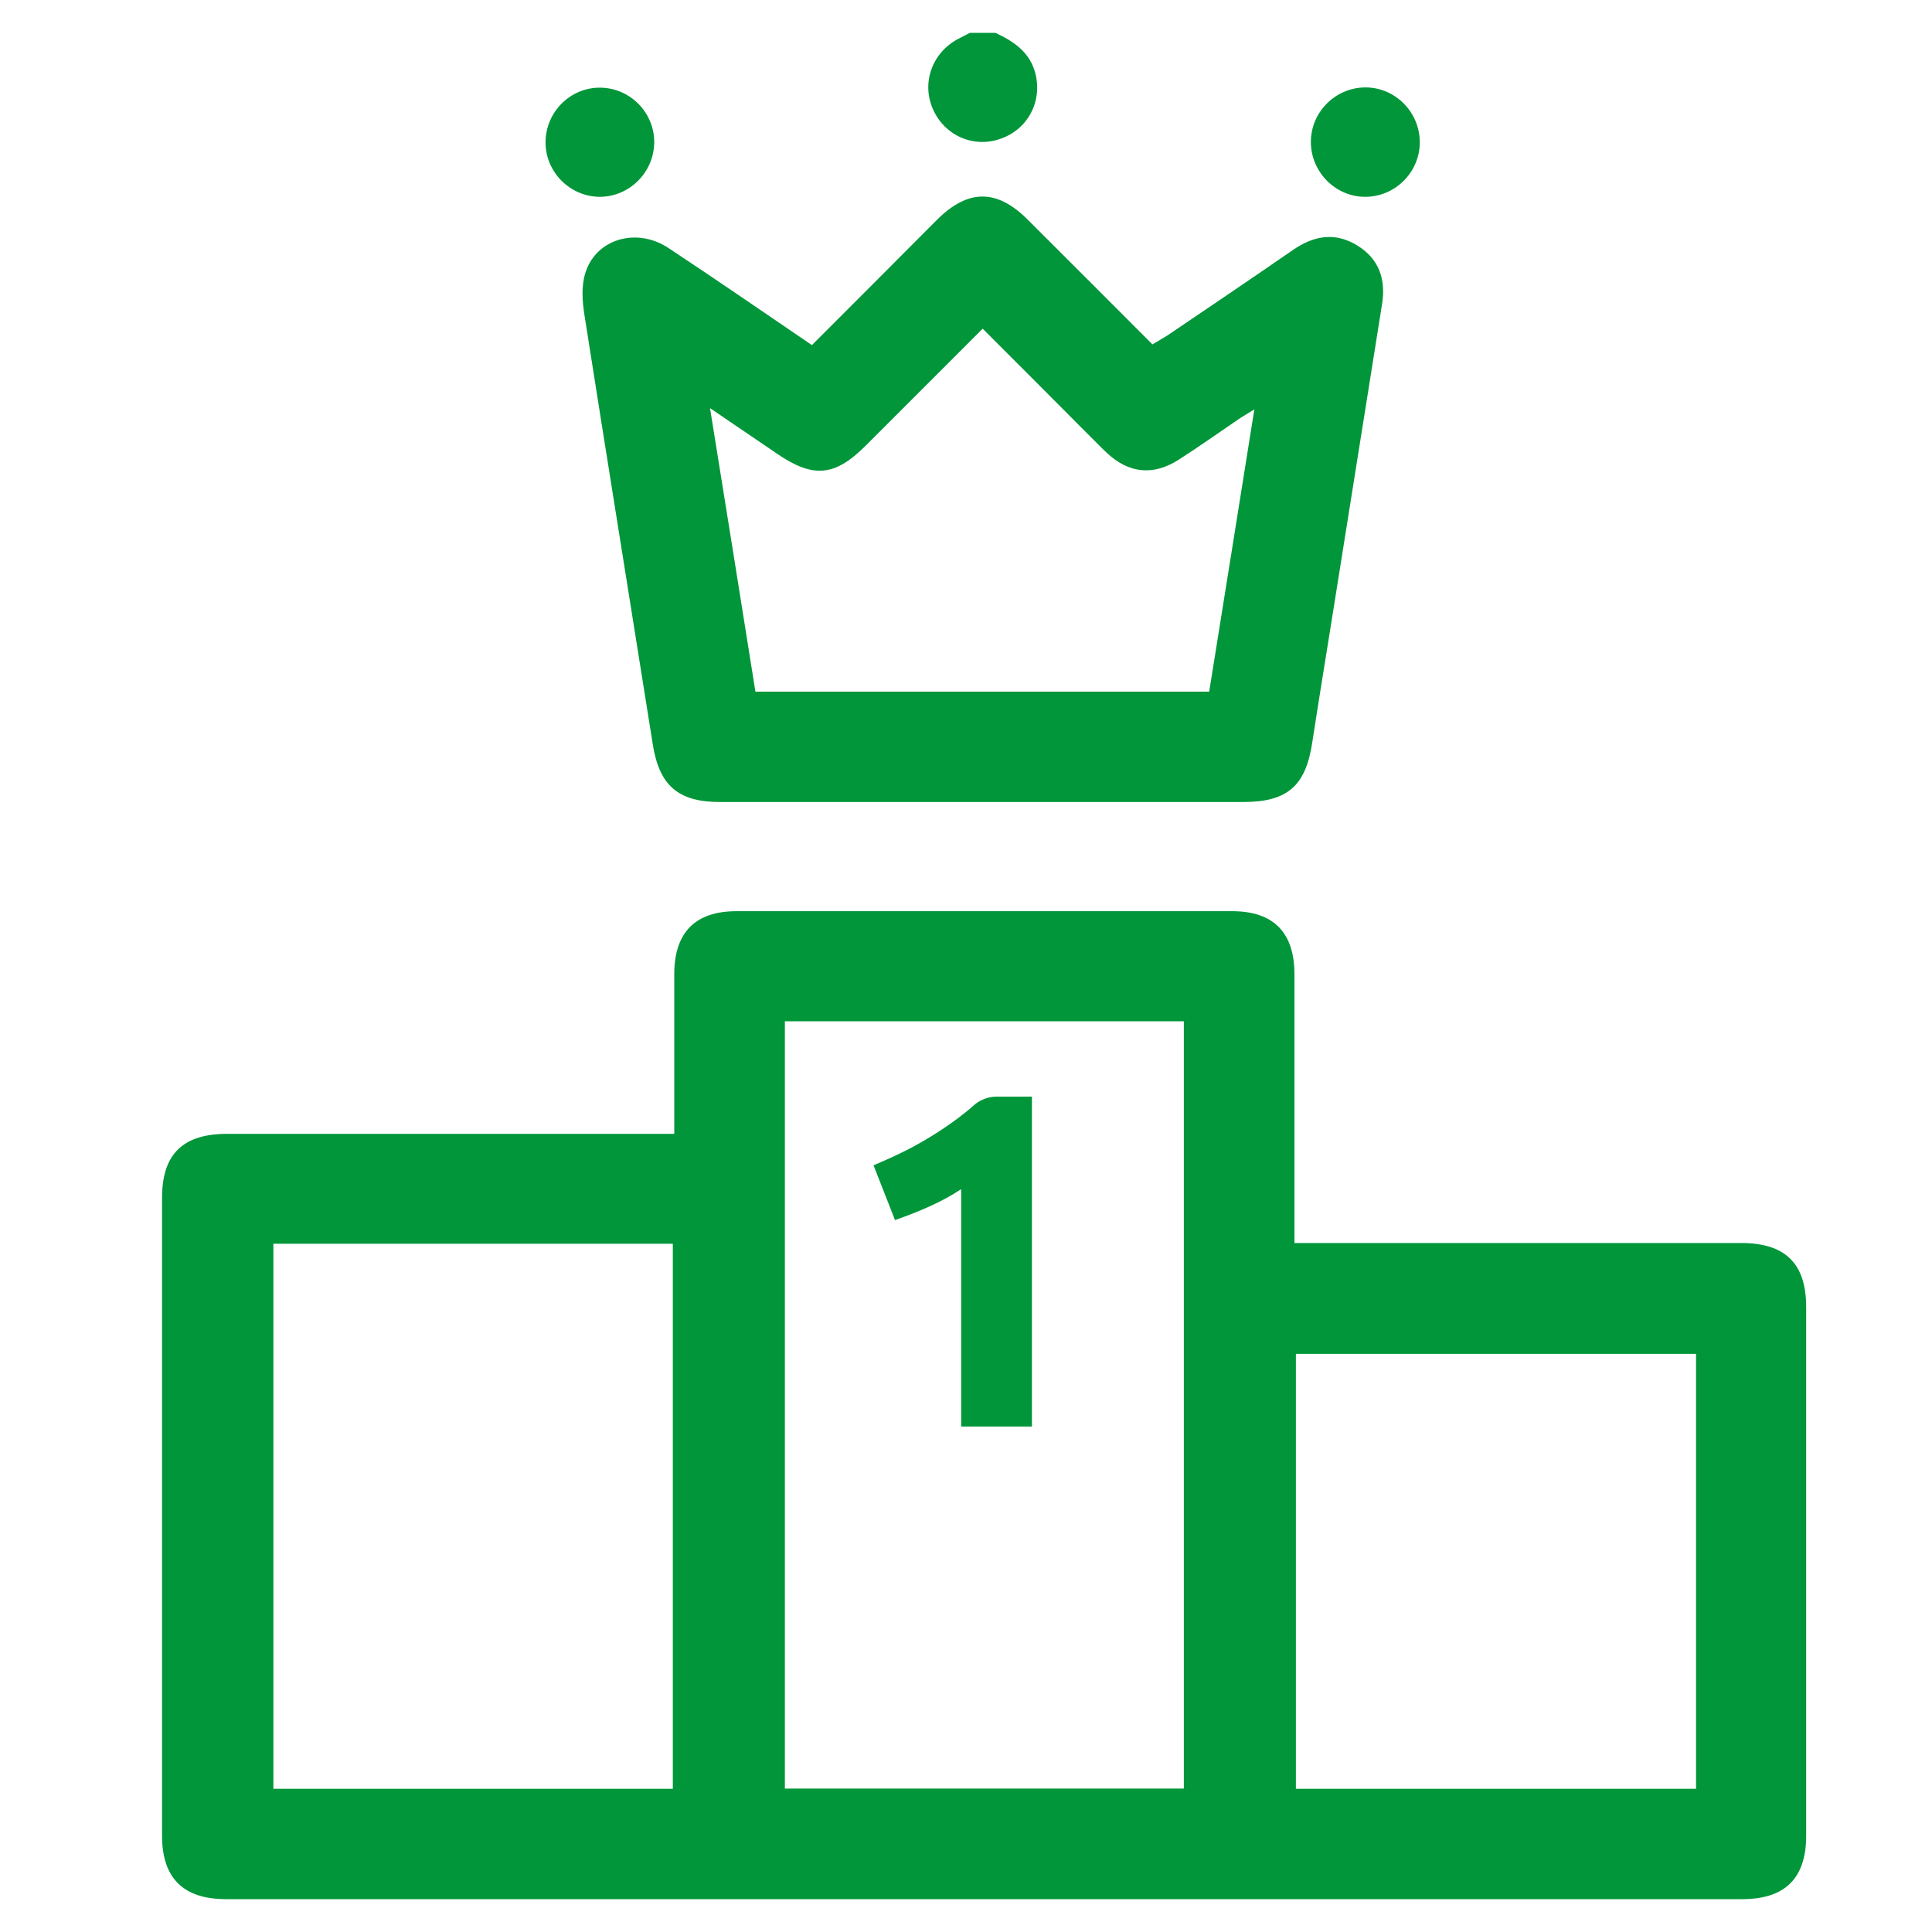
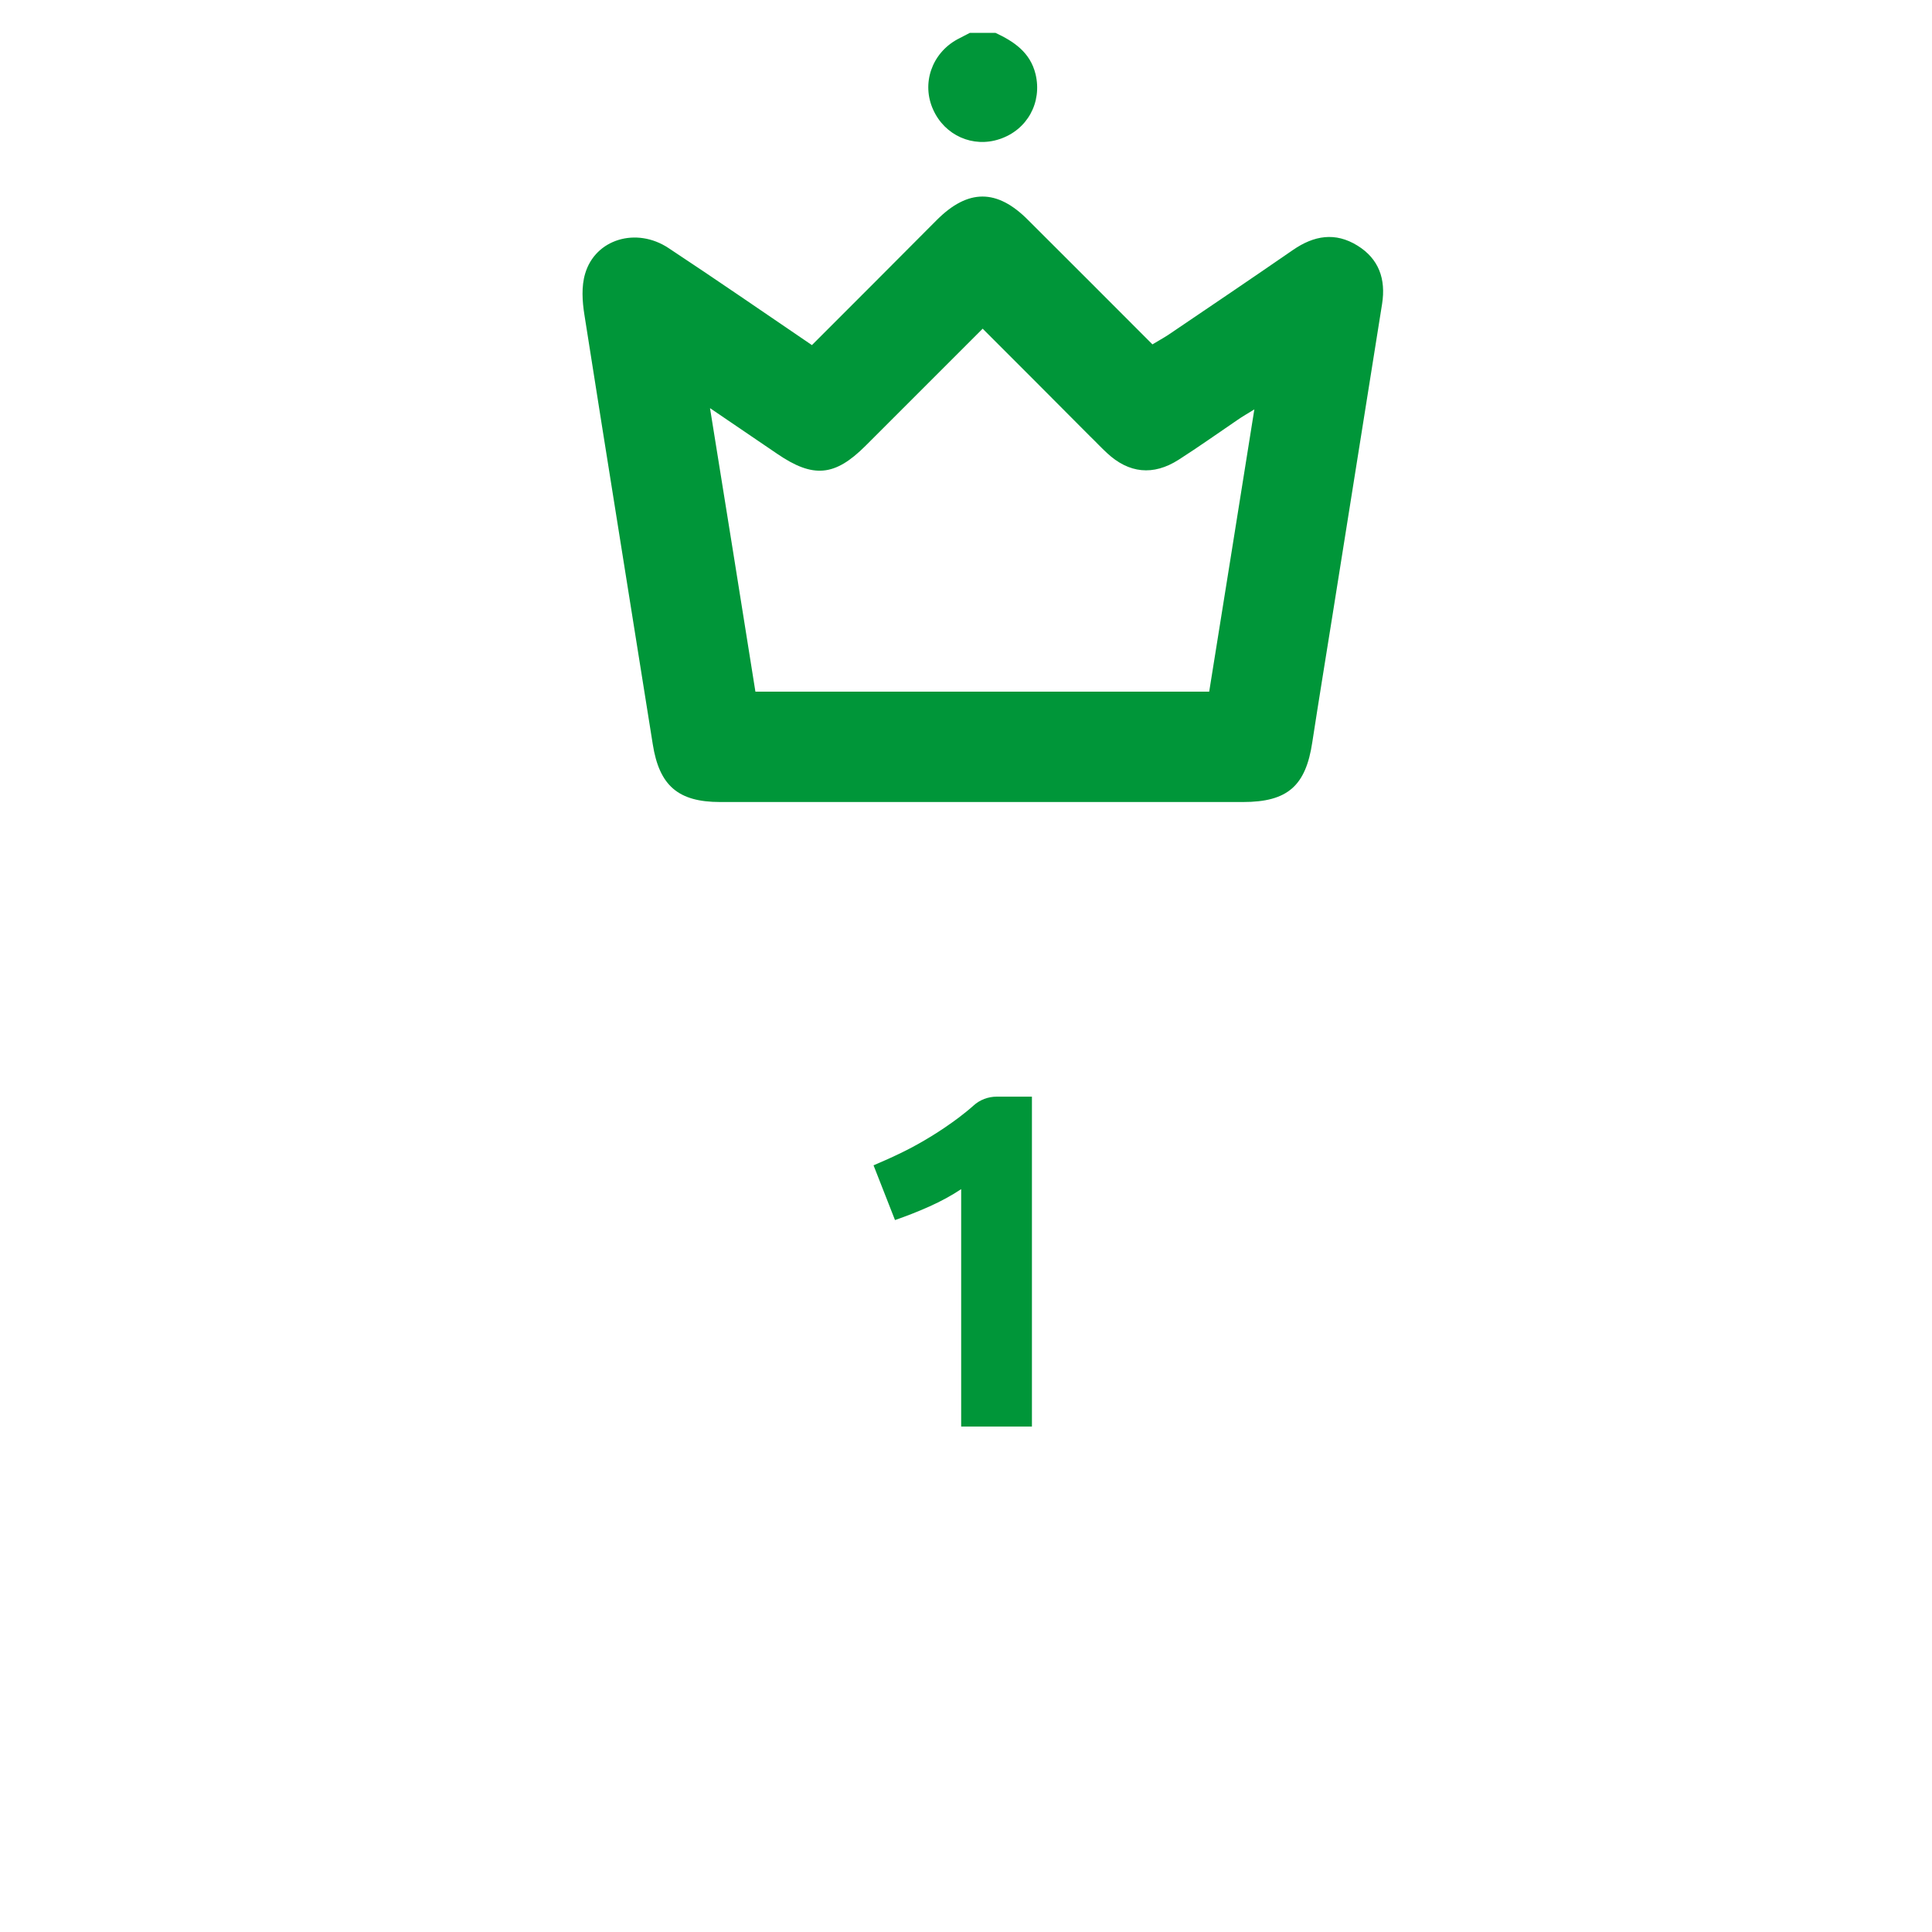
<svg xmlns="http://www.w3.org/2000/svg" version="1.1" viewBox="0 0 80 80">
  <defs>
    <style>
      .cls-1 {
        fill: #009639;
      }
    </style>
  </defs>
  <g>
    <g id="Layer_1">
      <g>
        <path class="cls-1" d="M41.22,1.36c.77.36,1.44.81,1.66,1.71.28,1.17-.34,2.31-1.49,2.69-1.1.37-2.27-.15-2.75-1.22-.49-1.08-.06-2.33,1-2.91.17-.09.35-.18.52-.27.35,0,.7,0,1.06,0Z" />
-         <path class="cls-1" d="M27.92,46.94c0-2.28,0-4.44,0-6.6,0-1.73.87-2.61,2.58-2.61,6.84,0,13.68,0,20.52,0,1.71,0,2.58.88,2.58,2.61,0,3.4,0,6.79,0,10.19v.94h.91c5.86,0,11.72,0,17.58,0,1.83,0,2.7.84,2.7,2.66,0,7.29,0,14.59,0,21.88,0,1.77-.88,2.63-2.65,2.63-20.93,0-41.85,0-62.78,0-1.77,0-2.65-.87-2.65-2.63,0-8.8,0-17.61,0-26.41,0-1.82.87-2.65,2.7-2.65,5.84,0,11.67,0,17.51,0h.99ZM32.5,42.29v31.77h16.52v-31.77h-16.52ZM11.32,51.5v22.57h16.54v-22.57H11.32ZM70.23,56.06h-16.57v18.01h16.57v-18.01Z" />
        <path class="cls-1" d="M33.63,14.28c1.76-1.76,3.46-3.46,5.16-5.17,1.29-1.29,2.49-1.3,3.78,0,1.71,1.7,3.41,3.41,5.15,5.15.23-.14.45-.26.65-.39,1.73-1.17,3.46-2.34,5.17-3.52.87-.6,1.75-.75,2.67-.18.89.55,1.18,1.39,1.02,2.41-.68,4.29-1.37,8.58-2.05,12.87-.28,1.76-.57,3.52-.84,5.28-.27,1.81-1.02,2.48-2.87,2.48-7.22,0-14.43,0-21.65,0-1.74,0-2.52-.68-2.79-2.39-.94-5.93-1.9-11.85-2.83-17.78-.09-.56-.13-1.18.03-1.71.42-1.43,2.12-1.94,3.45-1.06,1.97,1.3,3.91,2.64,5.94,4.02ZM51.96,16.94c-.31.19-.52.31-.72.45-.81.55-1.61,1.12-2.44,1.65-1.05.67-2.06.56-2.96-.28-.24-.22-.46-.46-.7-.69-1.47-1.48-2.94-2.95-4.45-4.46-1.65,1.65-3.25,3.25-4.85,4.85-1.27,1.27-2.17,1.35-3.66.33-.88-.6-1.76-1.2-2.78-1.89.65,4.04,1.27,7.89,1.88,11.74h18.79c.62-3.88,1.24-7.72,1.87-11.69Z" />
-         <path class="cls-1" d="M27.09,5.91c-.02,1.24-1.04,2.25-2.28,2.24-1.23-.02-2.24-1.05-2.22-2.29.02-1.24,1.04-2.25,2.28-2.23,1.24.02,2.24,1.05,2.22,2.29Z" />
-         <path class="cls-1" d="M56.51,8.15c-1.23-.01-2.24-1.05-2.23-2.29.01-1.24,1.04-2.25,2.28-2.24,1.24.01,2.24,1.05,2.23,2.29-.01,1.24-1.04,2.25-2.28,2.24Z" />
+         <path class="cls-1" d="M27.09,5.91Z" />
      </g>
      <path class="cls-1" d="M36.18,48.25c.38-.16.78-.34,1.19-.54.41-.2.82-.43,1.21-.67s.77-.5,1.13-.77c.21-.16.41-.32.6-.49.26-.24.61-.37.96-.37h1.46v13.66s0,0,0,0h-2.93s0,0,0,0v-9.83c-.39.26-.83.5-1.32.72-.49.22-.96.4-1.42.56l-.89-2.27Z" />
    </g>
  </g>
</svg>